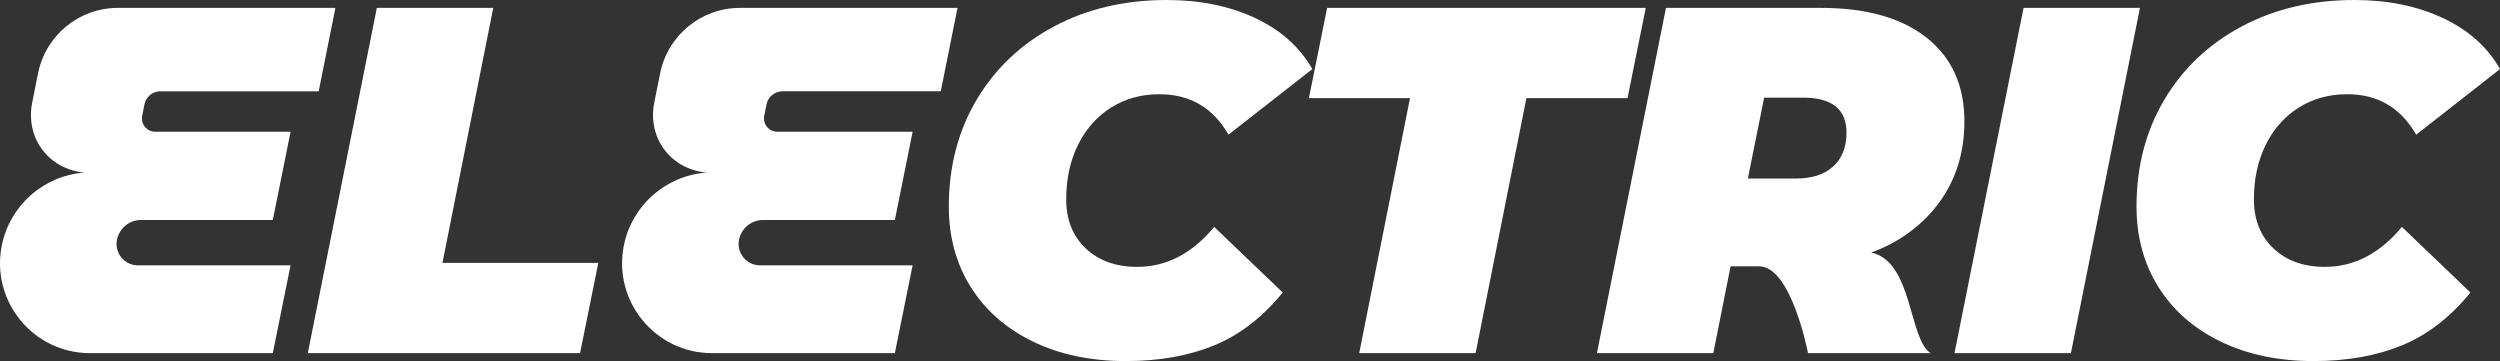
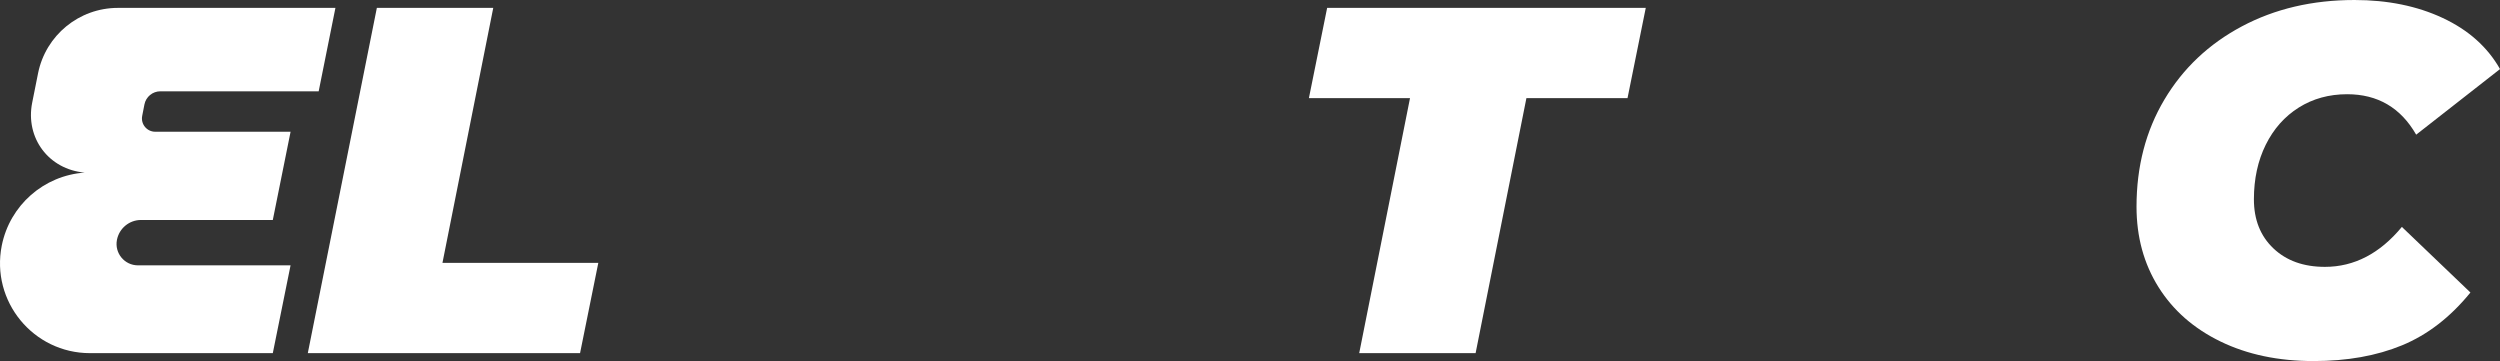
<svg xmlns="http://www.w3.org/2000/svg" id="b" viewBox="0 0 1368.56 197.64">
  <rect x="0" y="0" width="1368.56" height="197.64" fill="#333333" stroke="none" />
  <defs>
    <style>.d{fill:#fff;}</style>
  </defs>
  <g id="c">
    <path class="d" d="M79.06,57.19l-1.22,6.26c-.88,4.49,2.56,8.67,7.14,8.67h74.09l-9.73,48.3h-72.12c-6.43,0-11.96,4.55-13.2,10.87h0c-1.42,7.24,4.13,13.97,11.51,13.97h83.53l-9.72,48.06H49.26c-31.08,0-54.38-28.43-48.29-58.9h0c4.4-22.01,22.98-38.37,45.38-39.94h0c-19.67-1.71-32.59-18.96-28.72-38.32l3.2-16.01C24.99,19.32,43.29,4.32,64.53,4.32h119.09l-9.17,45.66h-86.64c-4.27,0-7.94,3.02-8.75,7.21Z" />
-     <path class="d" d="M419.59,57.19l-1.22,6.26c-.88,4.49,2.56,8.67,7.14,8.67h74.09l-9.73,48.3h-72.12c-6.43,0-11.96,4.55-13.2,10.87h0c-1.42,7.24,4.13,13.97,11.51,13.97h83.53l-9.72,48.06h-100.07c-31.08,0-54.38-28.43-48.29-58.9h0c4.4-22.01,22.98-38.37,45.38-39.94h0c-19.67-1.71-32.59-18.96-28.72-38.32l3.2-16.01c4.17-20.83,22.46-35.83,43.71-35.83h119.09l-9.17,45.66h-86.64c-4.27,0-7.94,3.02-8.75,7.21Z" />
    <path class="d" d="M206.3,4.32h63.72l-27.81,139.59h85.32l-9.99,49.41h-149.04L206.3,4.32Z" />
-     <path class="d" d="M565.45,186.97c-14.67-7.11-26.01-17.05-34.02-29.83-8.01-12.78-12.02-27.45-12.02-44.01,0-21.96,5.08-41.49,15.26-58.59,10.17-17.1,24.3-30.46,42.39-40.09,18.09-9.63,38.65-14.45,61.69-14.45,18.18,0,34.29,3.29,48.33,9.86,14.04,6.57,24.48,15.89,31.32,27.95l-45.9,35.91c-8.46-14.76-21.06-22.14-37.8-22.14-9.9,0-18.72,2.43-26.46,7.29-7.74,4.86-13.77,11.66-18.09,20.38-4.32,8.73-6.48,18.68-6.48,29.84s3.55,20.12,10.67,26.87c7.11,6.75,16.51,10.12,28.21,10.12,16.02,0,30.06-7.29,42.12-21.87l37.53,35.91c-10.98,13.5-23.45,23.13-37.4,28.89-13.95,5.76-30.1,8.64-48.46,8.64-19.26,0-36.23-3.56-50.9-10.67Z" />
    <path class="d" d="M771.87,53.73h-55.35l9.99-49.41h174.42l-9.99,49.41h-55.35l-27.81,139.59h-63.72l27.81-139.59Z" />
-     <path class="d" d="M1061.98,110.29c-8.91,12.51-22.42,22.53-37.67,27.95,22.86,4.79,20.48,47.58,32.59,55.08h-67.15s-9.06-47.52-26.73-47.52h-15.66l-9.45,47.52h-63.72L912,4.32h84.78c24.84,0,44.15,5.45,57.92,16.33,13.77,10.89,20.66,26.15,20.66,45.77,0,16.74-4.46,31.37-13.37,43.88ZM987.06,53.46h-21.33l-8.91,44.28h26.19c8.82,0,15.66-2.2,20.52-6.62,4.86-4.41,7.29-10.57,7.29-18.5,0-12.78-7.92-19.17-23.76-19.17Z" />
-     <path class="d" d="M1107.74,4.32h63.72l-37.8,189h-63.72l37.8-189Z" />
    <path class="d" d="M1215.61,186.97c-14.67-7.11-26.01-17.05-34.02-29.83-8.01-12.78-12.01-27.45-12.01-44.01,0-21.96,5.08-41.49,15.25-58.59,10.17-17.1,24.3-30.46,42.39-40.09,18.09-9.63,38.65-14.45,61.7-14.45,18.18,0,34.29,3.29,48.33,9.86,14.04,6.57,24.48,15.89,31.32,27.95l-45.9,35.91c-8.46-14.76-21.06-22.14-37.8-22.14-9.9,0-18.72,2.43-26.46,7.29-7.74,4.86-13.77,11.66-18.09,20.38-4.32,8.73-6.48,18.68-6.48,29.84s3.55,20.12,10.67,26.87c7.11,6.75,16.51,10.12,28.21,10.12,16.02,0,30.06-7.29,42.12-21.87l37.53,35.91c-10.98,13.5-23.45,23.13-37.39,28.89-13.95,5.76-30.11,8.64-48.46,8.64-19.26,0-36.23-3.56-50.89-10.67Z" />
  </g>
</svg>